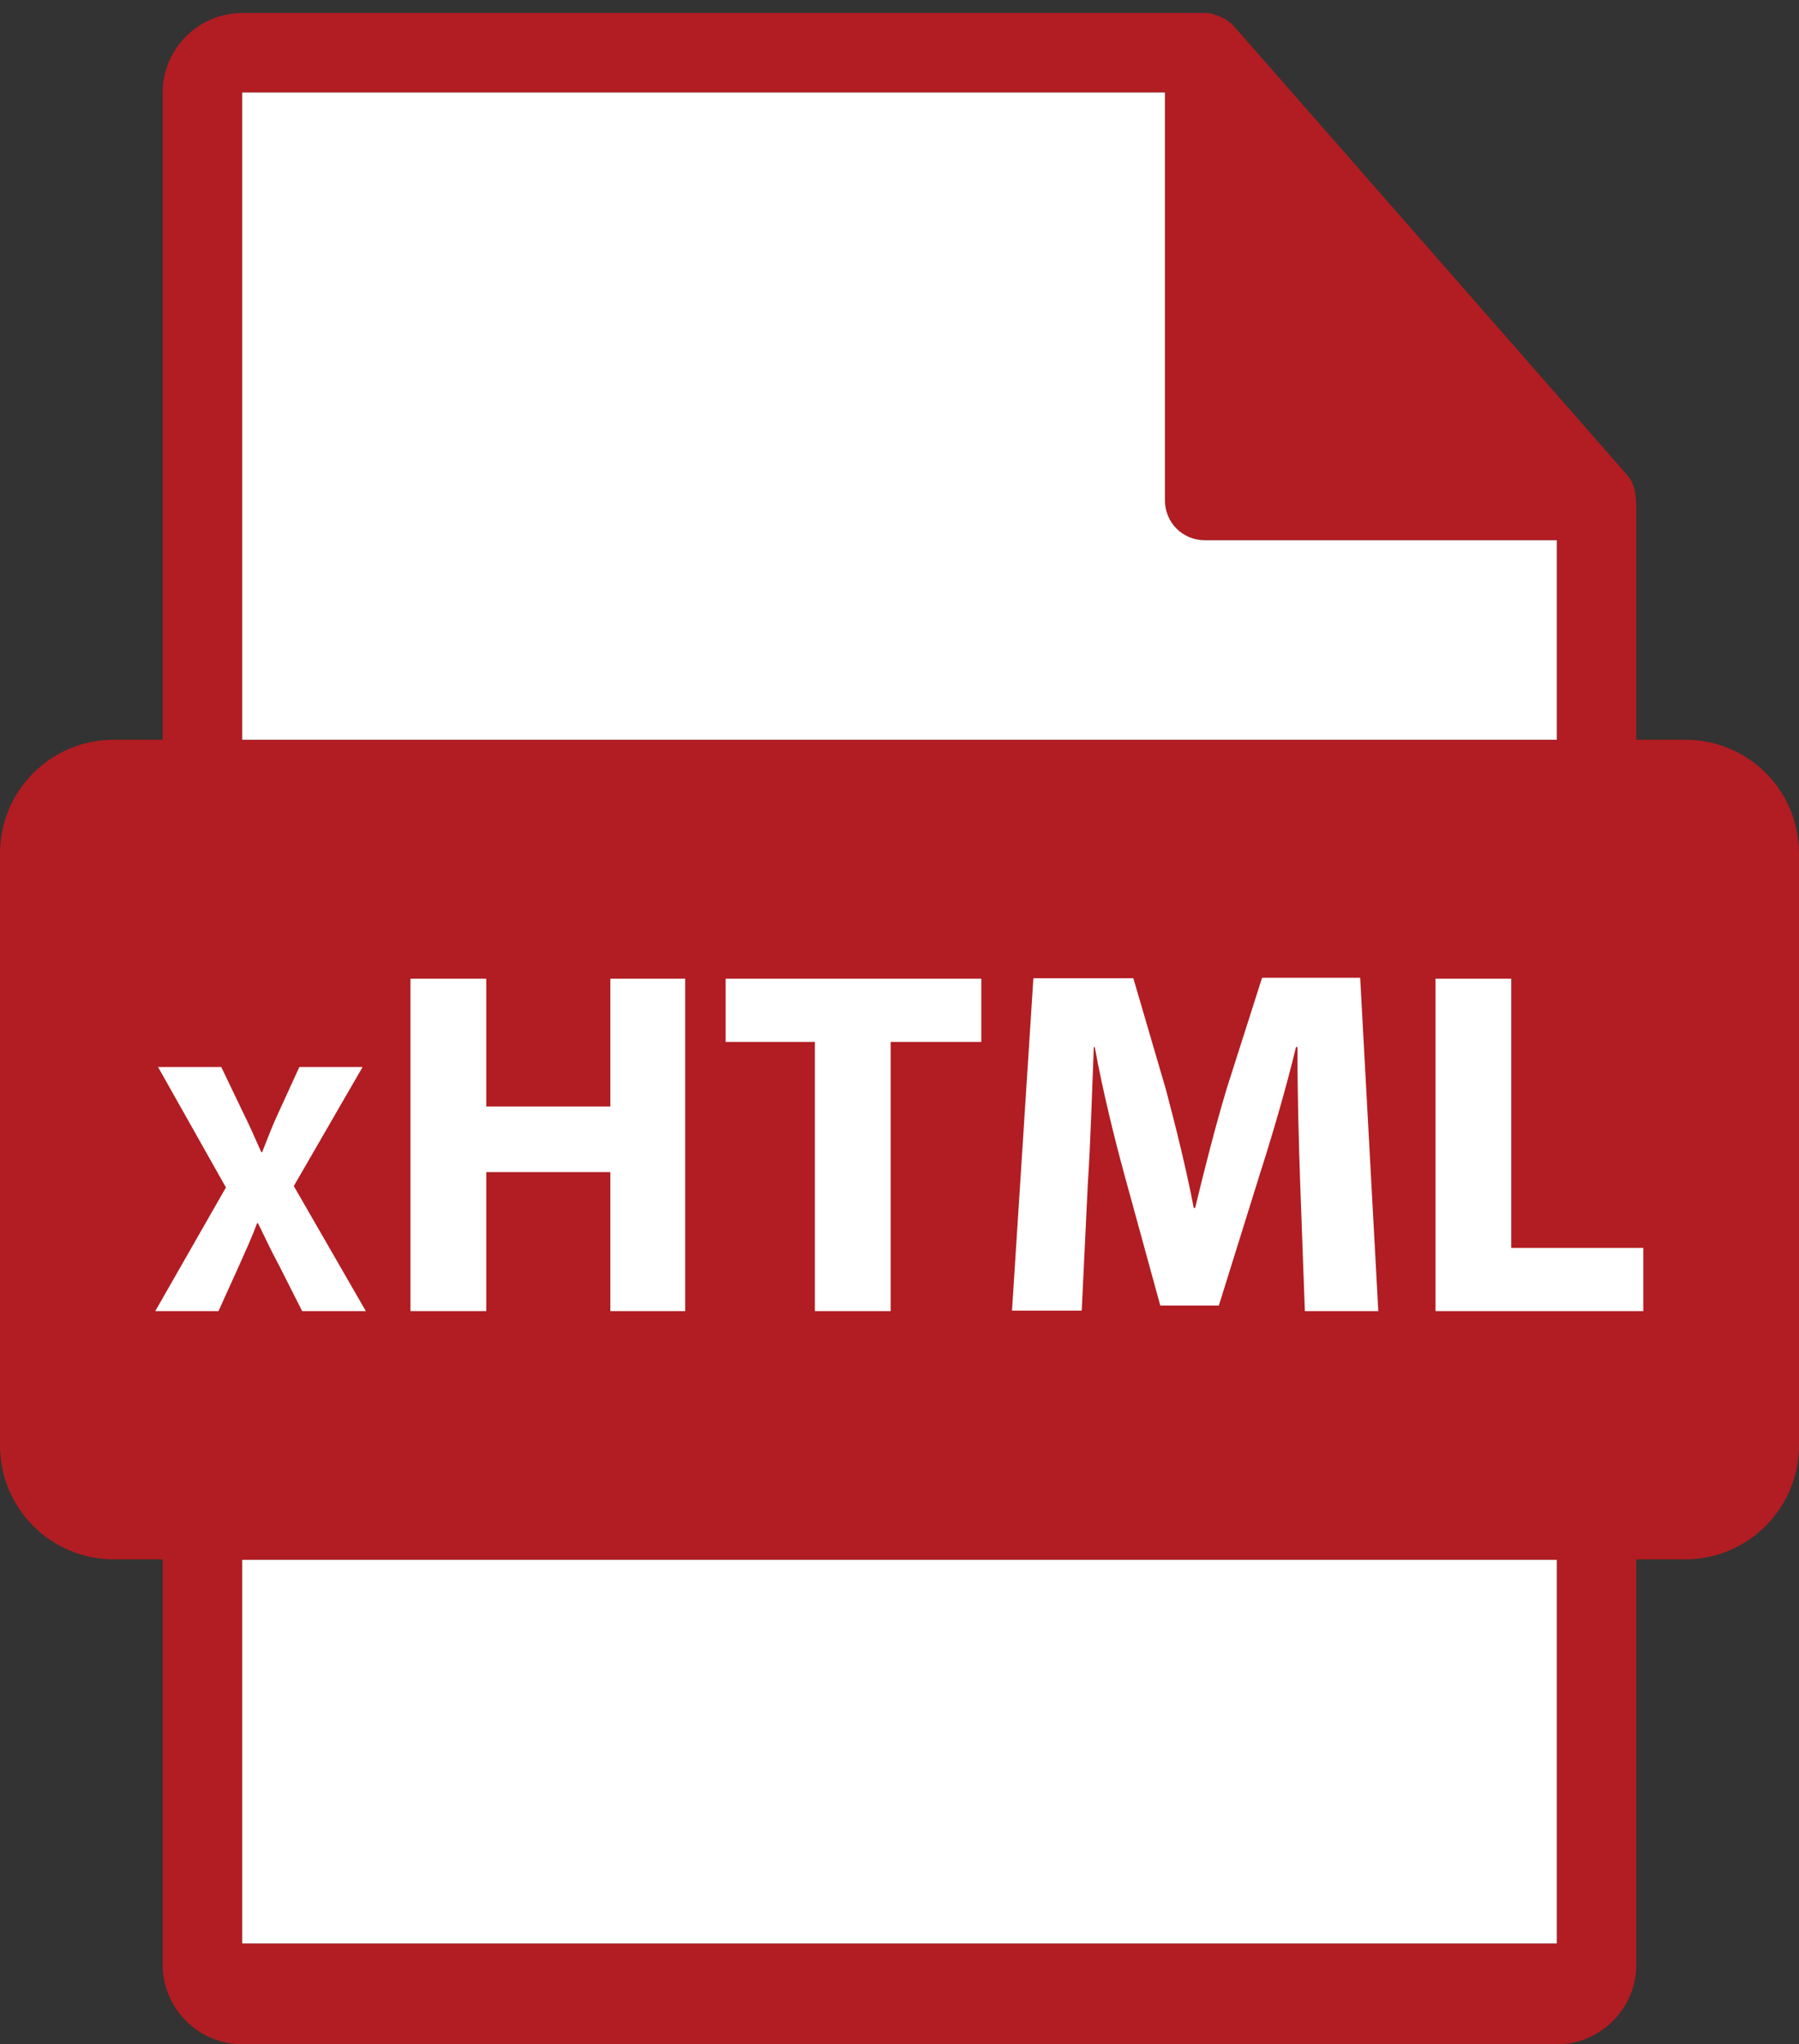
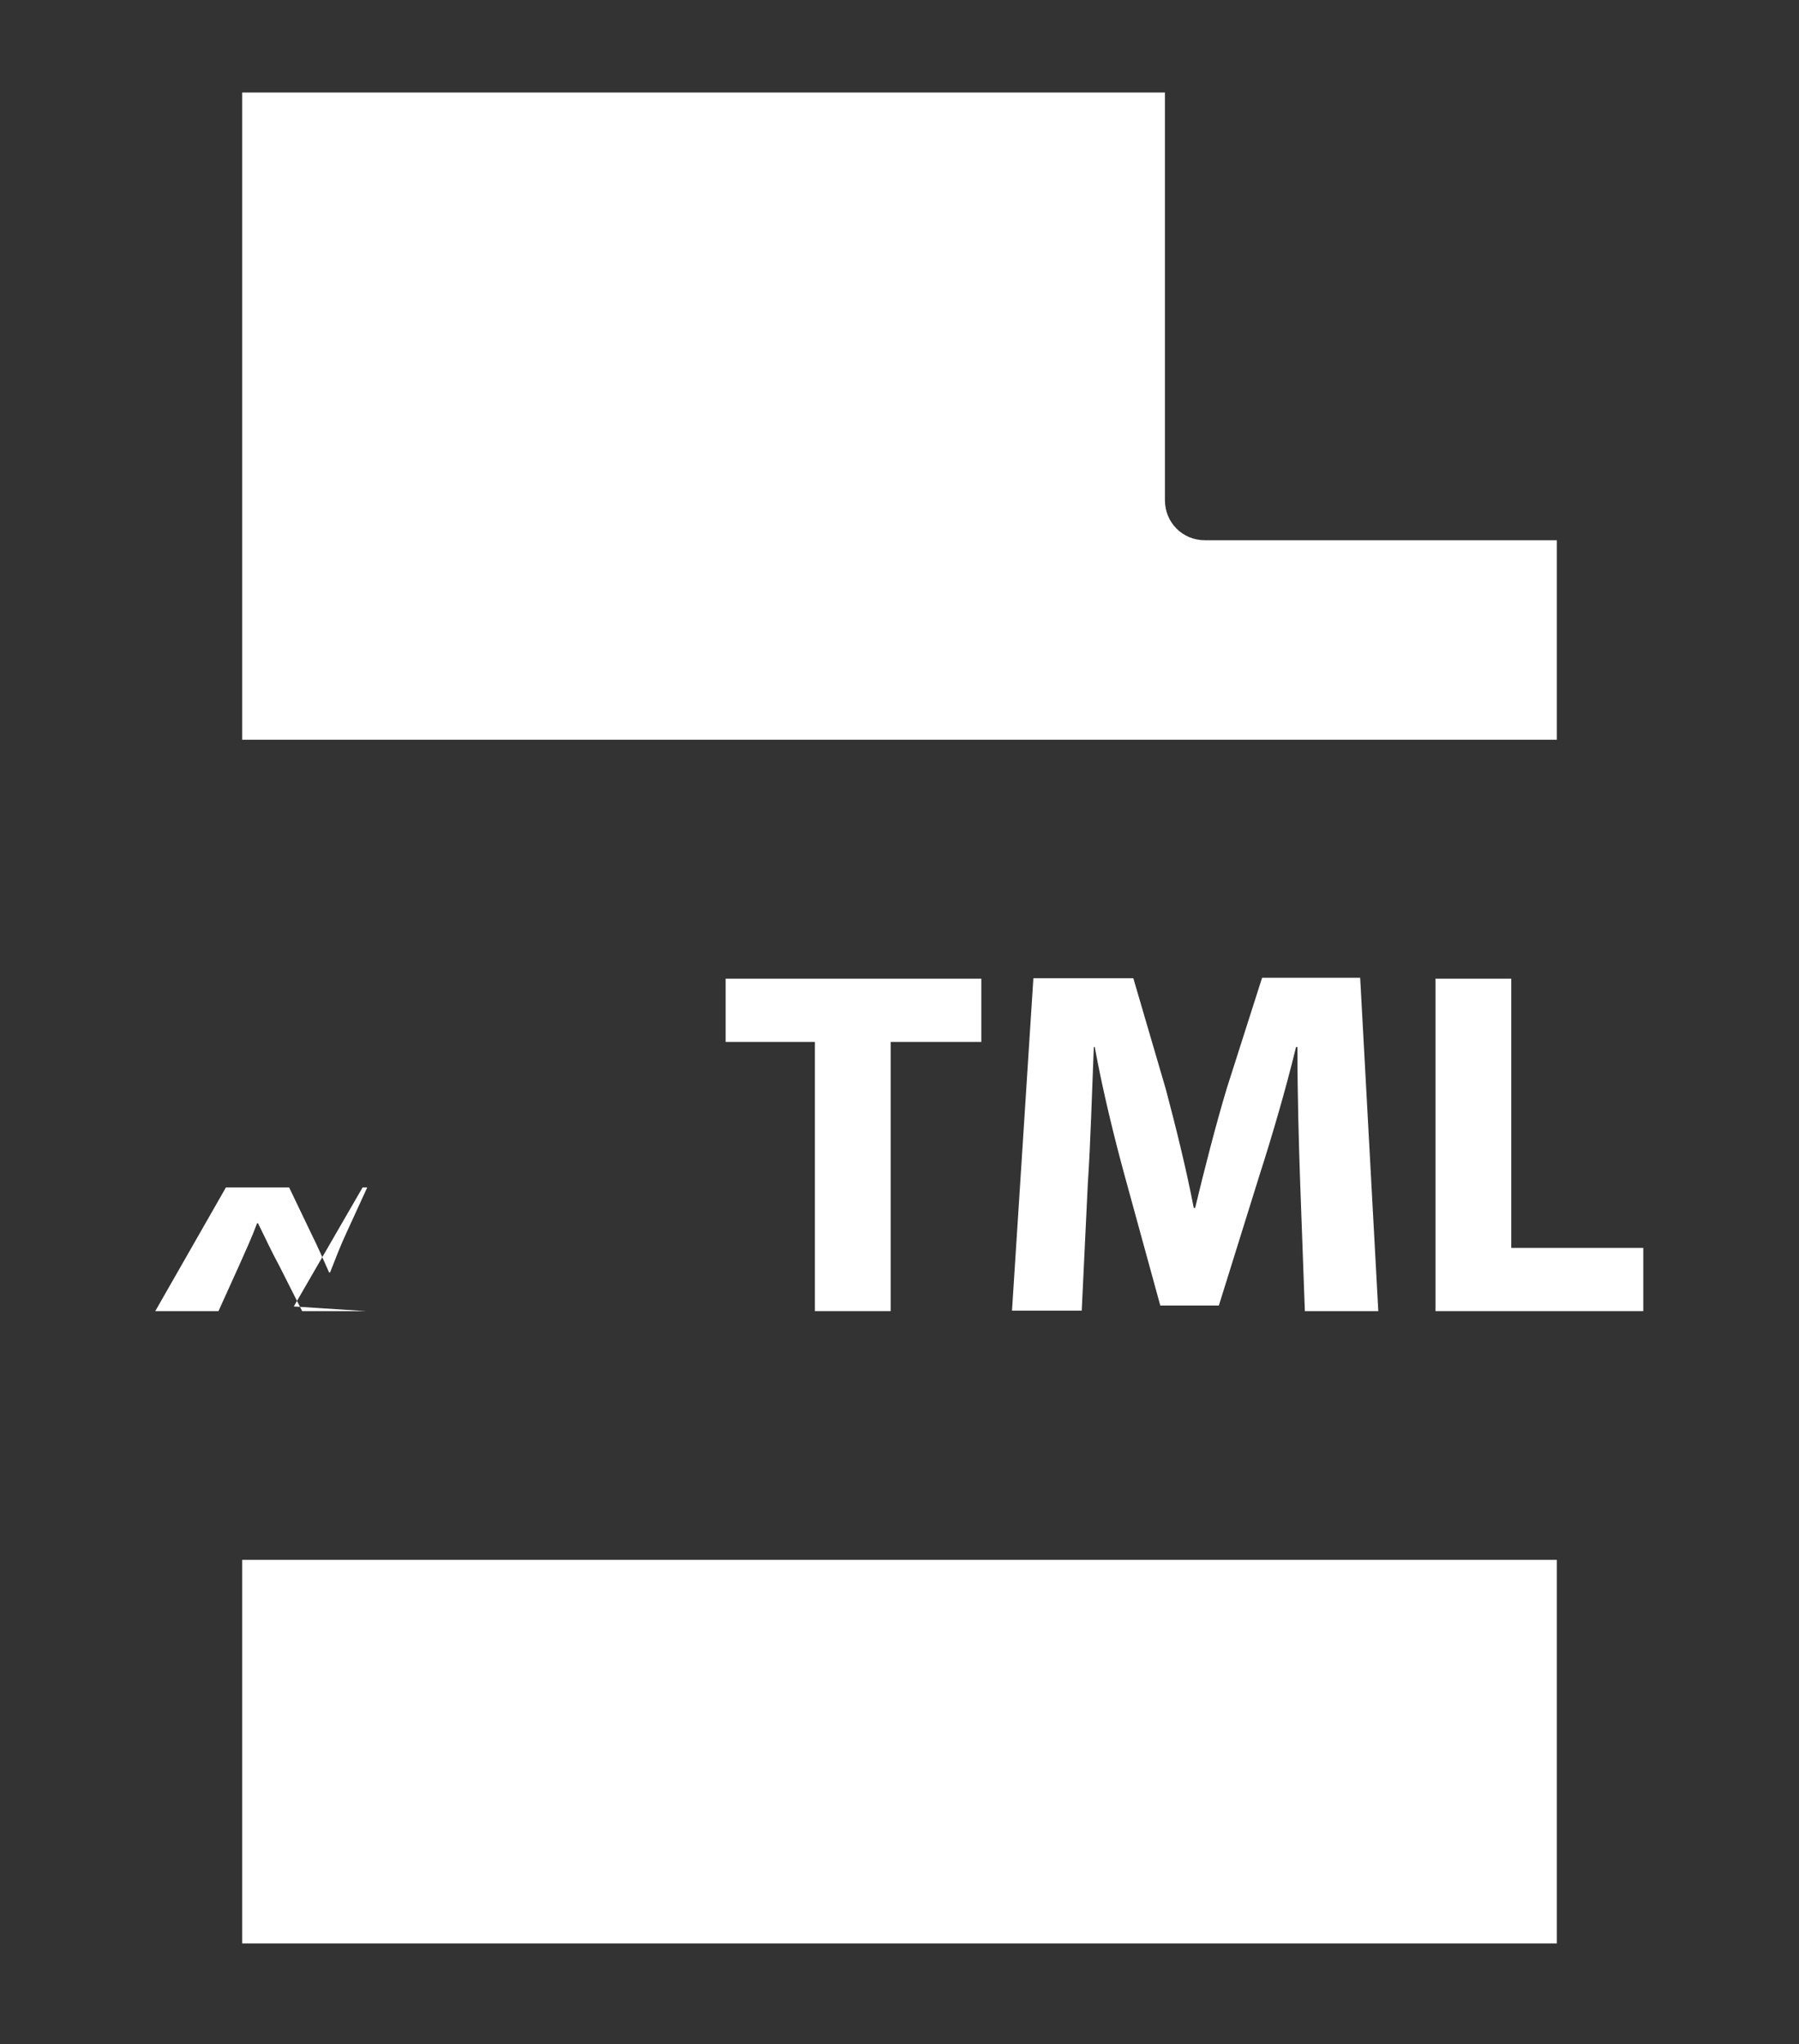
<svg xmlns="http://www.w3.org/2000/svg" version="1.1" id="Calque_1" x="0px" y="0px" viewBox="0 0 387 439.7" style="enable-background:new 0 0 387 439.7;" xml:space="preserve">
  <rect x="0" y="0" width="387" height="439.7" fill="#333333" stroke="none" />
  <style type="text/css">
	.st0{fill-rule:evenodd;clip-rule:evenodd;fill:#B11D22;}
	.st1{fill-rule:evenodd;clip-rule:evenodd;fill:#FFFFFF;}
</style>
  <g>
    <g transform="translate(-116 -479)">
-       <path class="st0" d="M478.5,638.1H468v-50.6c0-0.3-0.1-0.6-0.1-1c0-2-0.6-4-2.1-5.6l-84.3-96.2c0,0-0.1,0-0.1-0.1    c-0.5-0.6-1.1-1-1.7-1.4c-0.2-0.2-0.4-0.2-0.6-0.3c-0.6-0.3-1.1-0.6-1.7-0.7c-0.2-0.1-0.3-0.1-0.5-0.2c-0.6-0.2-1.3-0.2-1.9-0.2    H168.1c-9.4,0-17.1,7.7-17.1,17.1v139.2h-10.5c-13.5,0-24.5,10.9-24.5,24.5v127.3c0,13.5,10.9,24.5,24.5,24.5H151v87.2    c0,9.4,7.7,17.1,17.1,17.1h282.8c9.4,0,17.1-7.7,17.1-17.1v-87.2h10.5c13.5,0,24.5-11,24.5-24.5V662.6    C503,649,492.1,638.1,478.5,638.1z M168.1,498.9h198.5v87.7c0,4.8,3.8,8.6,8.6,8.6h75.7v42.9H168.1V498.9z M168.1,897v-82.5h282.8    V897H168.1z" />
-     </g>
+       </g>
  </g>
  <path class="st1" d="M52.1,19.9h198.5v87.7c0,4.8,3.8,8.6,8.6,8.6h75.7v42.9H52.1V19.9z" />
  <rect x="52.1" y="335.5" class="st1" width="282.8" height="82.5" />
  <path class="st1" d="M296.5,282h-15.8l-1-27.4c-0.3-8.6-0.6-19-0.6-29.4h-0.3c-2.2,9.1-5.2,19.3-7.9,27.7l-8.7,27.9h-12.6l-7.6-27.7  c-2.3-8.4-4.8-18.6-6.5-27.9h-0.2c-0.4,9.7-0.7,20.7-1.3,29.6l-1.3,27.1h-15l4.6-71.5h21.5l7,23.9c2.2,8.3,4.4,17.2,6,25.5h0.3  c2-8.3,4.4-17.7,6.8-25.7l7.6-23.8h21.1L296.5,282z" />
  <polygon class="st1" points="156.1,224.1 156.1,210.5 211.1,210.5 211.1,224.1 191.6,224.1 191.6,282 175.3,282 175.3,224.1 " />
-   <polygon class="st1" points="104.6,252.1 104.6,252.1 104.6,282 88.3,282 88.3,210.5 104.6,210.5 104.6,238 131.3,238 131.3,210.5   147.4,210.5 147.4,282 131.3,282 131.3,252.1 " />
-   <path class="st1" d="M47,282H33.4l15.2-26.6L34,229.5h13.6l4.6,9.6c1.6,3.2,2.7,5.8,4,8.7h0.2c1.3-3.3,2.2-5.7,3.6-8.7l4.4-9.6H78  l-14.8,25.6L78.7,282H65l-4.8-9.5c-2-3.7-3.2-6.4-4.7-9.4h-0.2c-1.1,3-2.4,5.8-4,9.4L47,282z" />
+   <path class="st1" d="M47,282H33.4l15.2-26.6h13.6l4.6,9.6c1.6,3.2,2.7,5.8,4,8.7h0.2c1.3-3.3,2.2-5.7,3.6-8.7l4.4-9.6H78  l-14.8,25.6L78.7,282H65l-4.8-9.5c-2-3.7-3.2-6.4-4.7-9.4h-0.2c-1.1,3-2.4,5.8-4,9.4L47,282z" />
  <polygon class="st1" points="353.5,282 308.8,282 308.8,210.5 325.1,210.5 325.1,268.4 353.5,268.4 " />
</svg>